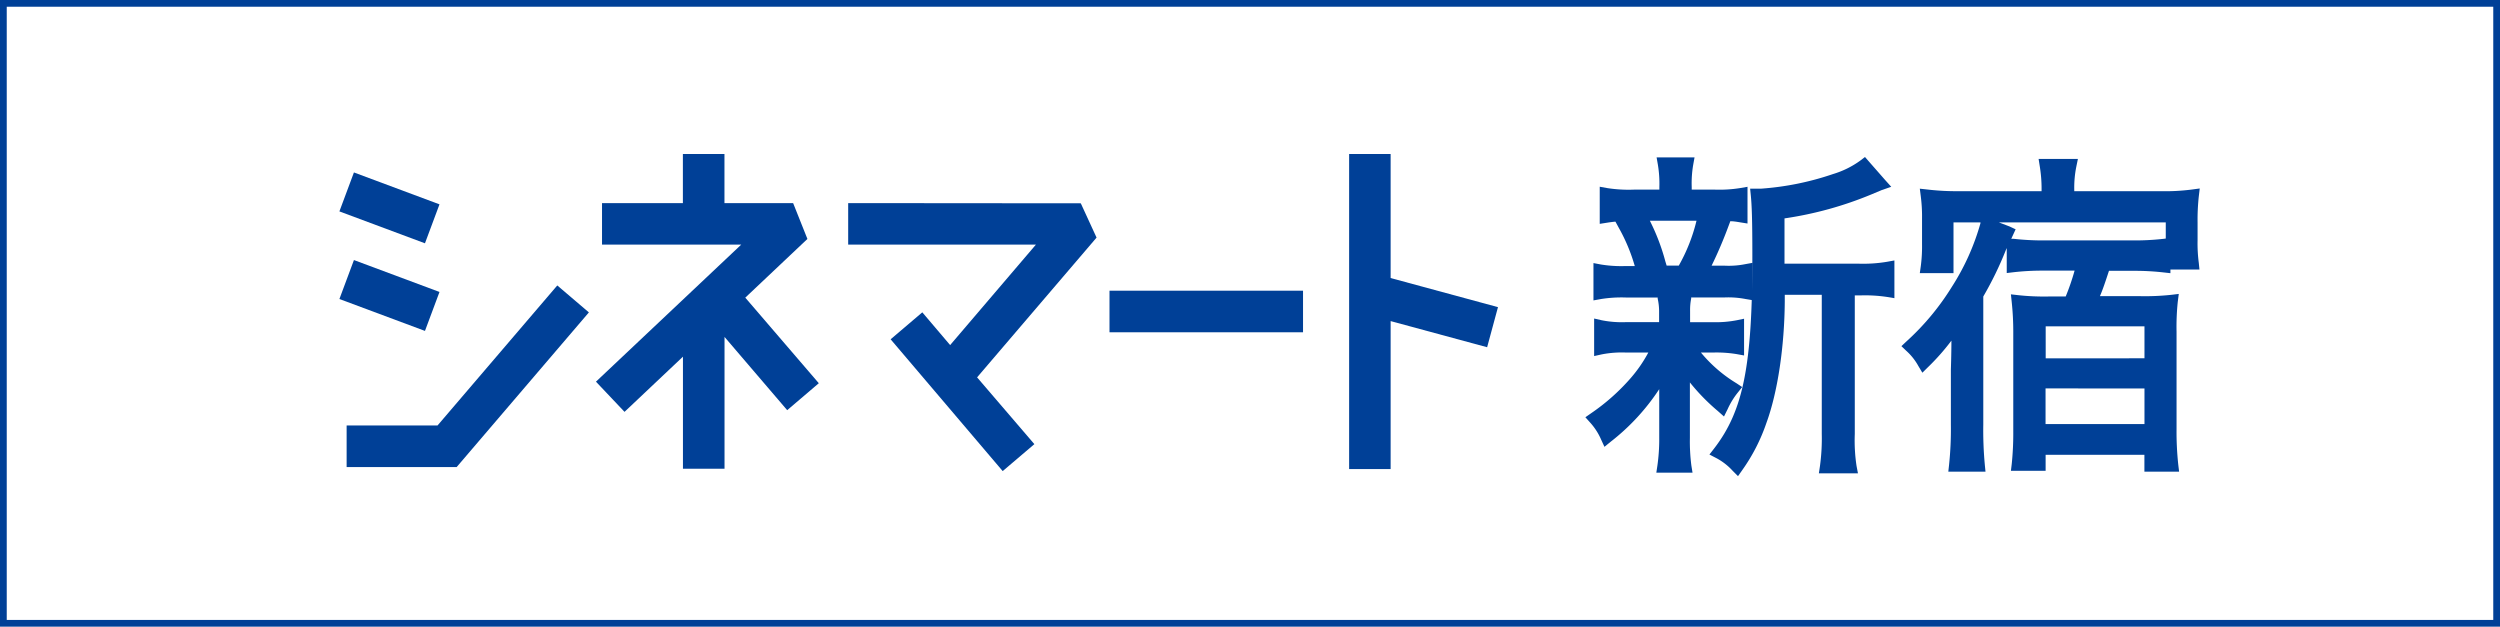
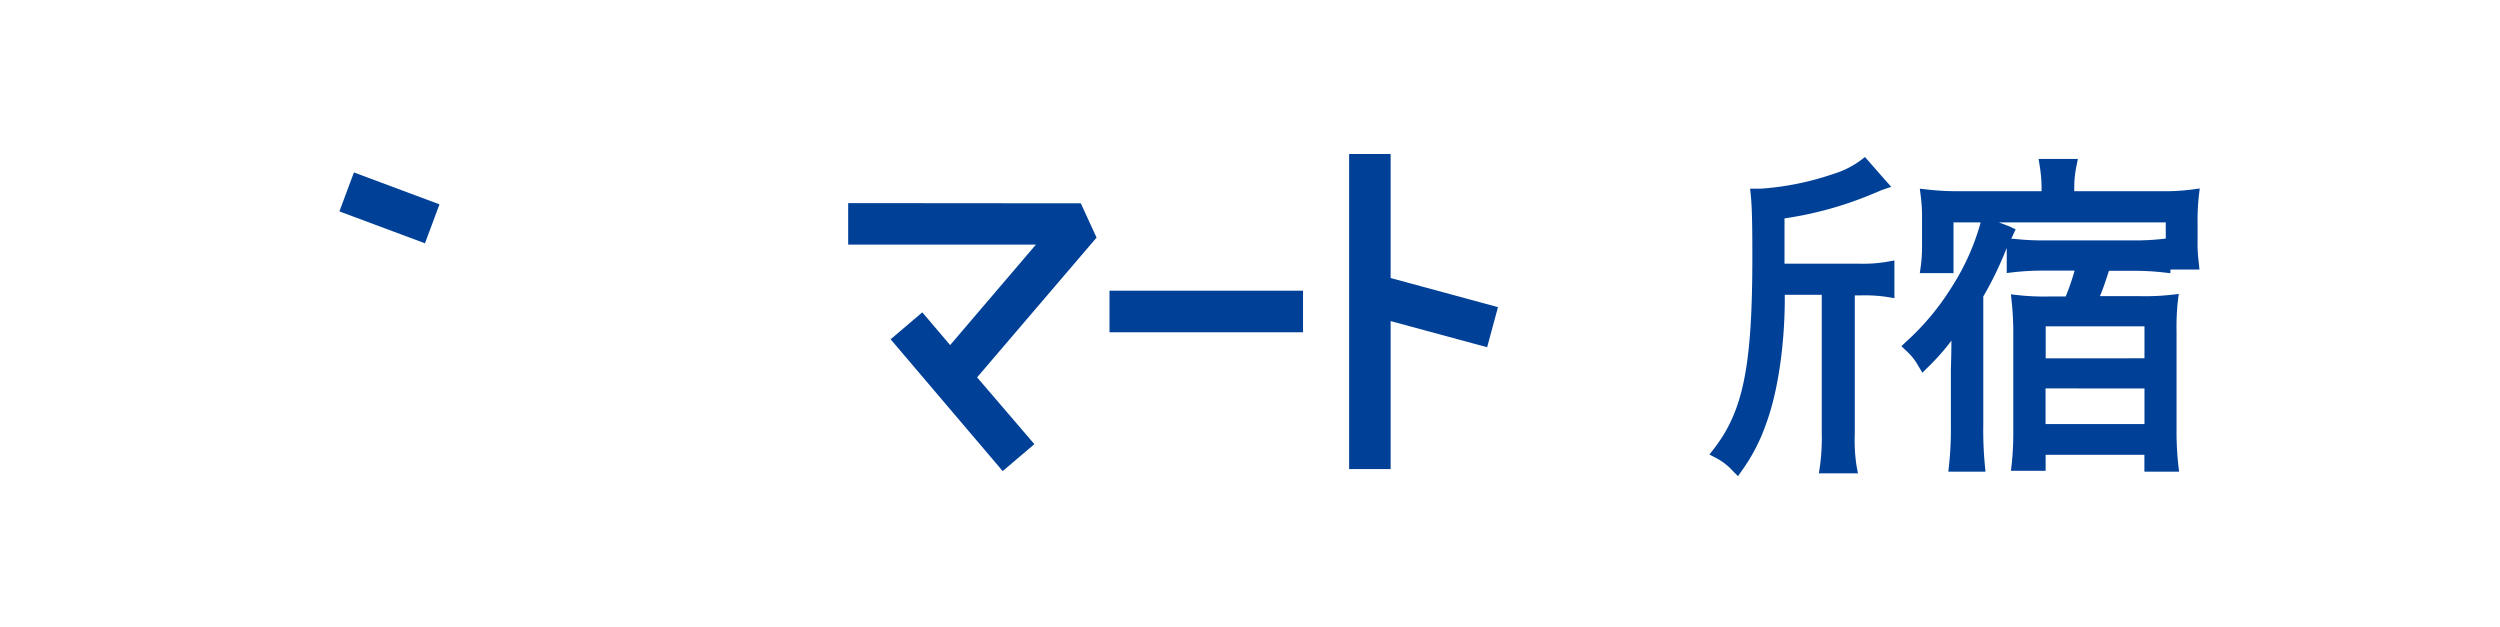
<svg xmlns="http://www.w3.org/2000/svg" viewBox="0 0 371 93">
  <defs>
    <style>.cls-1{fill:none;stroke:#004097;stroke-miterlimit:10;}.cls-2{fill:#004097;}</style>
  </defs>
  <title>アセット 2</title>
  <g id="レイヤー_2" data-name="レイヤー 2">
    <g id="レイヤー_1-2" data-name="レイヤー 1">
-       <rect class="cls-1" x="0.5" y="0.5" width="370" height="92" />
      <rect class="cls-2" x="54.71" y="24.08" width="6.17" height="13.55" transform="translate(8.69 74.22) rotate(-69.55)" />
-       <rect class="cls-2" x="54.71" y="37.08" width="6.17" height="13.55" transform="translate(-3.49 82.68) rotate(-69.55)" />
-       <path class="cls-2" d="M119.82,35.46l-2.12-5.32H107.51V22.85h-6.17v7.29h-12V36.3H110L88.44,56.64l4.24,4.48,8.67-8.19V69.56h6.17V50l9.3,10.87,4.69-4L110.6,44.17Z" />
      <path class="cls-2" d="M125.87,30.14V36.3h27.86L141,51.21l-4.13-4.86-4.7,4L148.8,69.91l4.7-4L145,56l17.73-20.74-2.34-5.09Z" />
-       <path class="cls-2" d="M64.93,63.14H51.44v6.17H67.77L87.39,46.36l-4.69-4Z" />
      <rect class="cls-2" x="164.65" y="43.14" width="28.72" height="6.17" />
      <polygon class="cls-2" points="206.37 47.65 220.69 51.53 222.3 45.58 206.37 41.26 206.37 22.85 200.21 22.85 200.21 69.61 206.37 69.61 206.37 47.65" />
-       <path class="cls-2" d="M254.93,61l.91.81.54-1.09a11.48,11.48,0,0,1,1.53-2.49l.63-.79-.84-.56a20.8,20.8,0,0,1-5.28-4.56h1.68a18.58,18.58,0,0,1,3.62.23l1.1.2V47.3l-1.11.23a16.41,16.41,0,0,1-3.61.28h-3.29V46.12a8.49,8.49,0,0,1,.16-1.81l0-.17h5a13.43,13.43,0,0,1,3.05.23l1.08.18V39l-1.1.2a12.43,12.43,0,0,1-3,.23h-2a64,64,0,0,0,2.51-5.88l.27-.72c.5,0,1,.09,1.48.17l1.07.17V27.72l-1.09.19a19.57,19.57,0,0,1-3.77.23h-3.42v-.4a16.45,16.45,0,0,1,.22-3.28l.2-1.1h-5.63l.19,1.09a17,17,0,0,1,.22,3.29v.4H242.5a20.62,20.62,0,0,1-4-.23l-1.1-.2v5.51l1.08-.17c.43-.07.83-.12,1.25-.16l.5.92a26.27,26.27,0,0,1,2.37,5.67h-1.32a18.71,18.71,0,0,1-3.71-.23l-1.1-.21v5.54l1.1-.2a19.23,19.23,0,0,1,3.72-.23H246l0,.17a8.52,8.52,0,0,1,.21,1.8V47.8h-4.78a15.35,15.35,0,0,1-3.72-.27l-1.14-.26v5.57l1.13-.25a15.39,15.39,0,0,1,3.64-.27h3.27a20.49,20.49,0,0,1-2.58,3.75,30.78,30.78,0,0,1-5.9,5.25l-.86.6.7.78a9.22,9.22,0,0,1,1.63,2.52l.5,1.09.93-.76a32.31,32.31,0,0,0,7.2-7.8s0,.23,0,.23v7a27.69,27.69,0,0,1-.27,4.1l-.16,1.06h5.37L251,69.09a28.21,28.21,0,0,1-.22-4.11V57.84l0-1.09A30.11,30.11,0,0,0,254.93,61Zm-7.8-22.24a31.12,31.12,0,0,0-2.29-6h6.92a25.72,25.72,0,0,1-2.63,6.66h-1.8Z" />
      <path class="cls-2" d="M275.82,39.13h-11V32.41a53.8,53.8,0,0,0,12.92-3.57l1.48-.62,1.44-.5-.9-1-3-3.42-.69.53a13.5,13.5,0,0,1-4.05,2A42.16,42.16,0,0,1,261.31,28h-1.59l.1,1c.14,1.4.23,3.47.23,9,0,16.26-1.33,22.94-5.7,28.59l-.67.86,1,.52a9,9,0,0,1,2.46,1.91l.78.78.64-.91a27.15,27.15,0,0,0,3.58-7c1.66-4.53,2.67-11.26,2.72-18v-1h5.49V64.39a30.2,30.2,0,0,1-.27,4.79l-.16,1.06h5.8l-.21-1.1a25.4,25.4,0,0,1-.26-4.75V43.84h.8a22,22,0,0,1,4,.23l1.08.18V38.65l-1.1.2A21.34,21.34,0,0,1,275.82,39.13Z" />
      <path class="cls-2" d="M323,63.65V49.22a35.91,35.91,0,0,1,.18-4.42l.15-1.18-1.18.14a36.26,36.26,0,0,1-4.52.19h-6c.43-1,.83-2.2,1.34-3.76h3.82a37.66,37.66,0,0,1,4.3.24l1,.11V35.31l-1,.13a37.5,37.5,0,0,1-4.42.24H303.19a38.8,38.8,0,0,1-4.35-.24l-.37,0,.65-1.41-.92-.43L296.62,33h24.78v7h5L326.3,39a22,22,0,0,1-.18-3.32V33a32,32,0,0,1,.18-3.84l.14-1.19-1.19.16a30.58,30.58,0,0,1-4.6.24H307.82v-.25a15.78,15.78,0,0,1,.31-3.41l.23-1.12h-5.83l.17,1.08a20.57,20.57,0,0,1,.27,3.45v.25H290.7a36.13,36.13,0,0,1-4.62-.24L284.9,28l.15,1.18a23.42,23.42,0,0,1,.18,3.28v3.74a22.55,22.55,0,0,1-.18,3.27l-.15,1.06h5V33h4l0,.13a34.9,34.9,0,0,1-4.24,9.43,37.62,37.62,0,0,1-6.78,8.14l-.71.67.71.68a8.61,8.61,0,0,1,1.8,2.26l.6,1,.85-.84a33.14,33.14,0,0,0,3.46-3.92c0,2-.08,4.3-.08,4.3V63a51.07,51.07,0,0,1-.27,6l-.11,1h5.52l-.1-1a55.35,55.35,0,0,1-.23-6V44a51.58,51.58,0,0,0,3.35-6.89l.13-.3v3.71l1-.12a38.33,38.33,0,0,1,4.29-.24h4.78A34.4,34.4,0,0,1,306.55,44H304a35.63,35.63,0,0,1-4.43-.19l-1.15-.13.12,1.15a41.61,41.61,0,0,1,.23,4.34l0,14.83a44.6,44.6,0,0,1-.23,4.87l-.12,1h5.15V67.49h14.66V70h5.15l-.12-1A45.67,45.67,0,0,1,323,63.65Zm-4.76-6v5.28H303.56V57.64Zm-14.66-4.47V48.43h14.66v4.74Z" />
    </g>
  </g>
</svg>